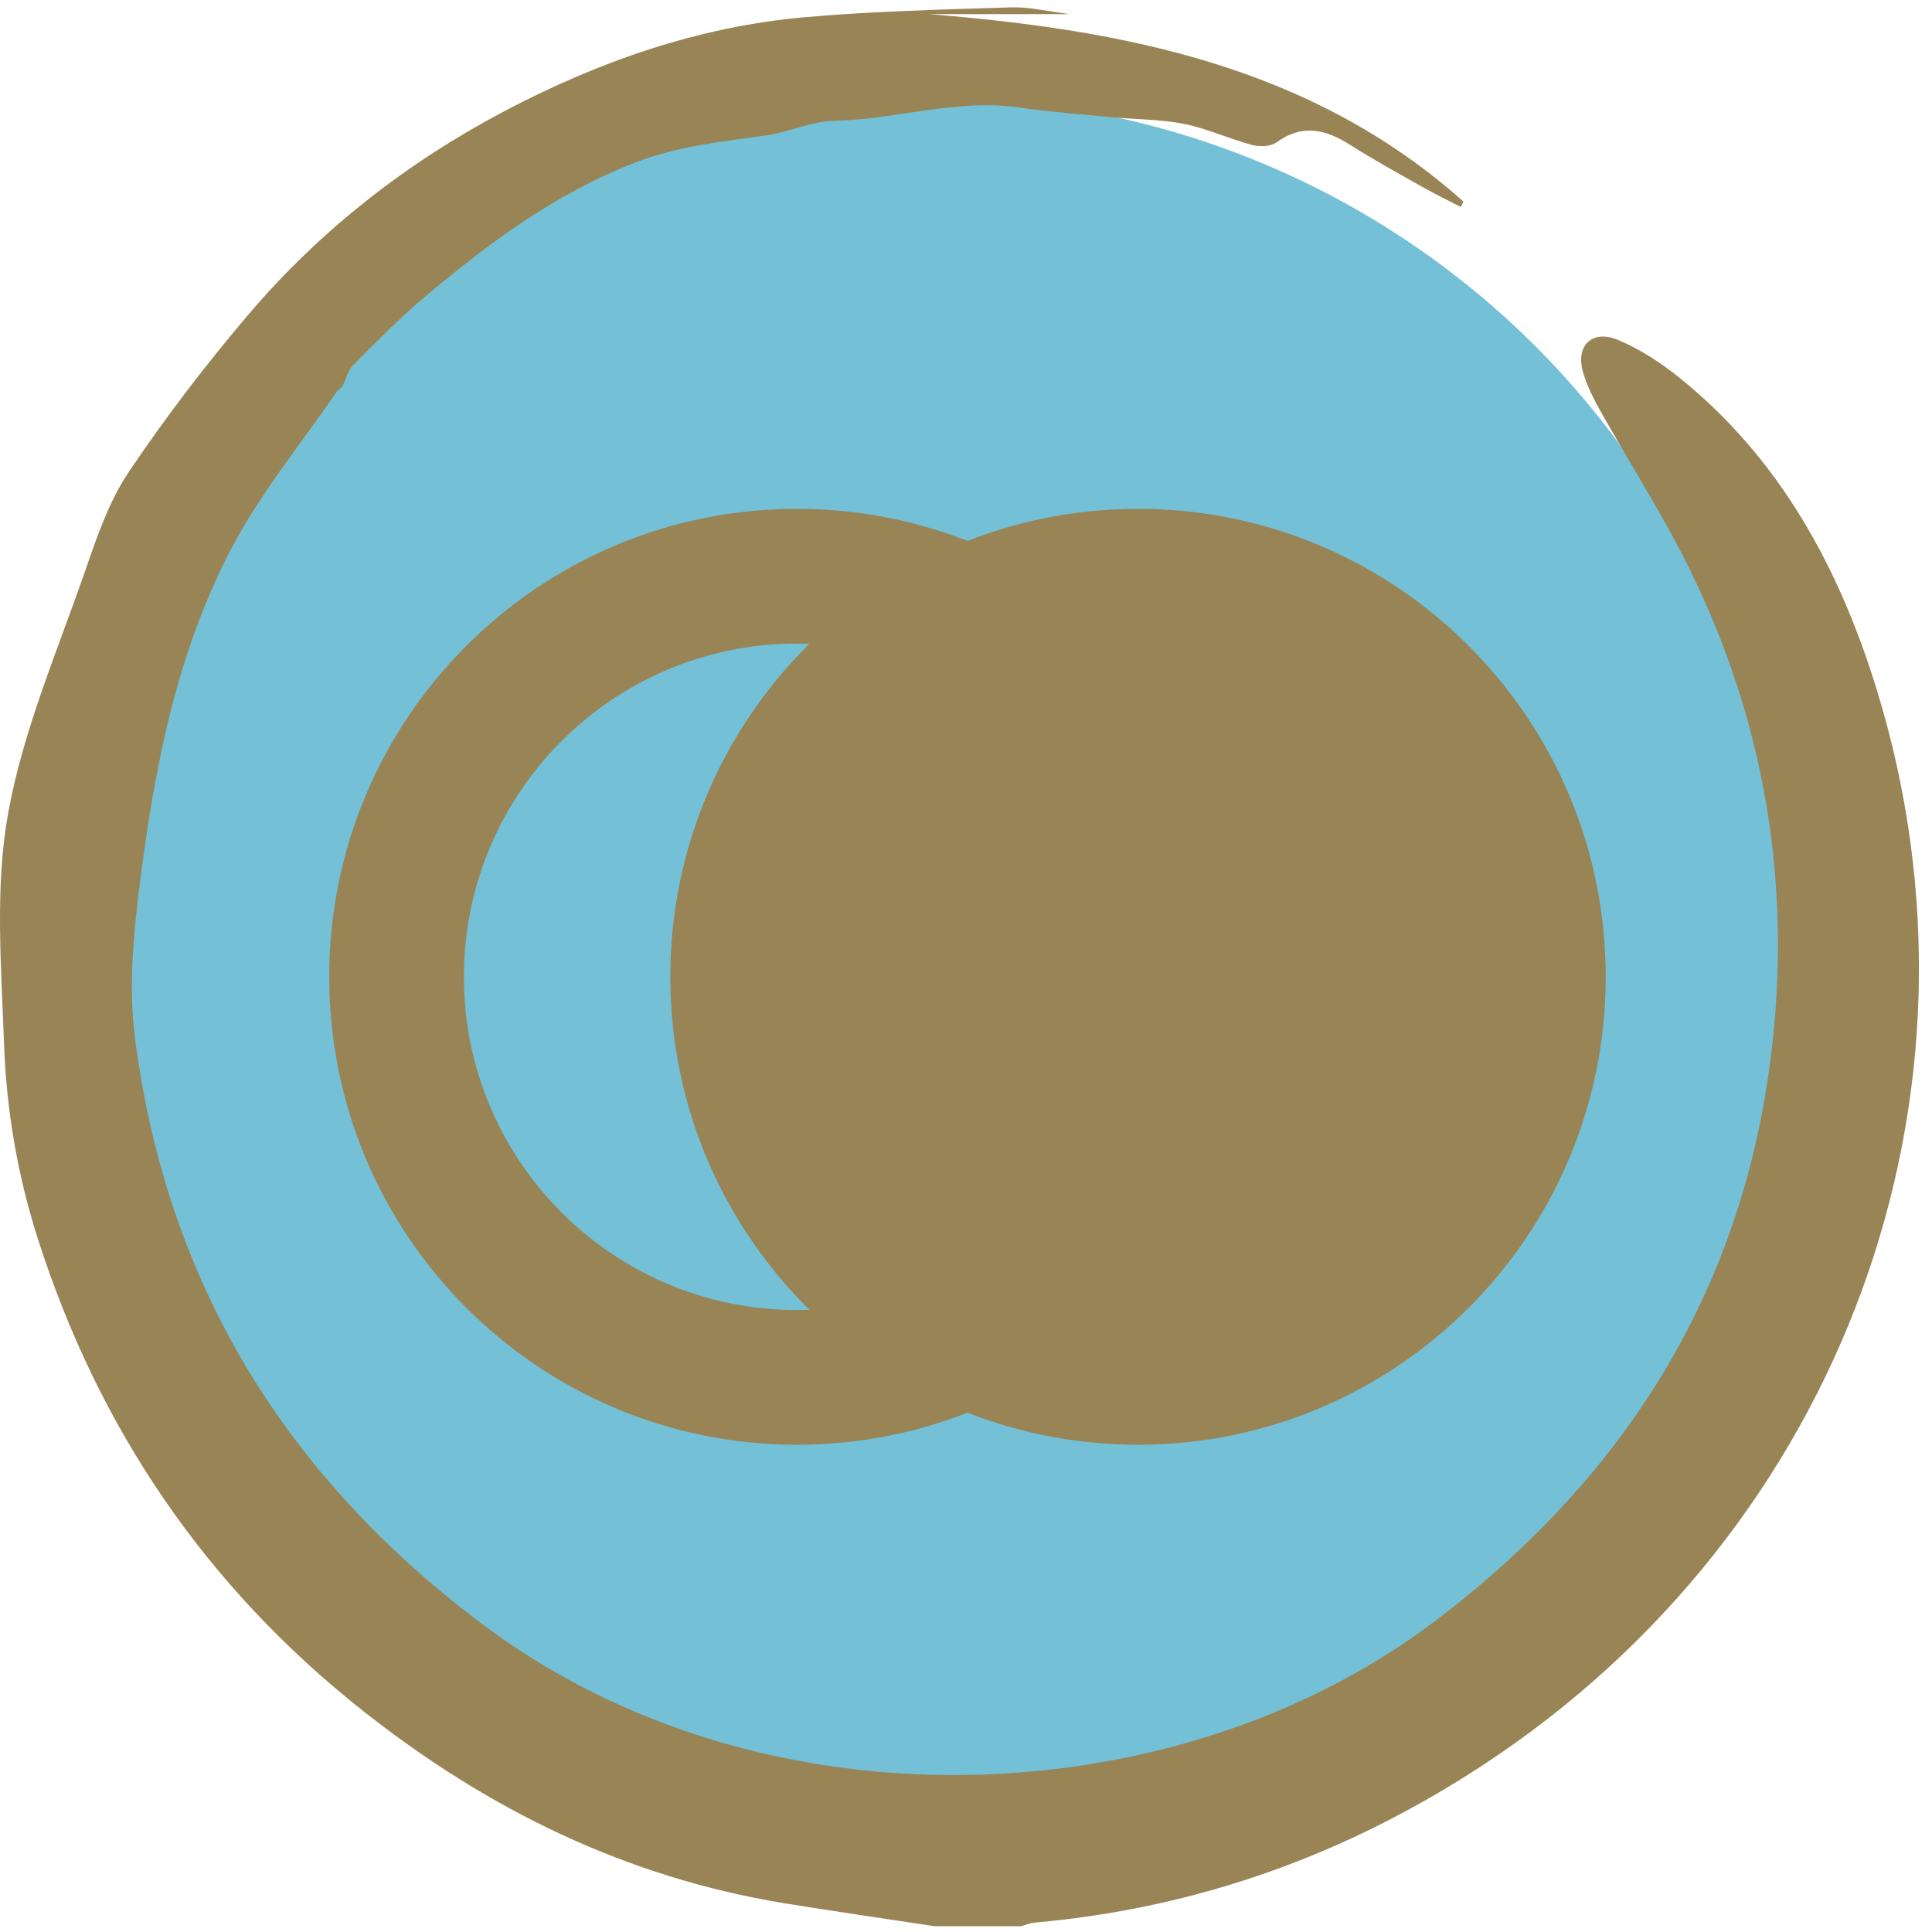
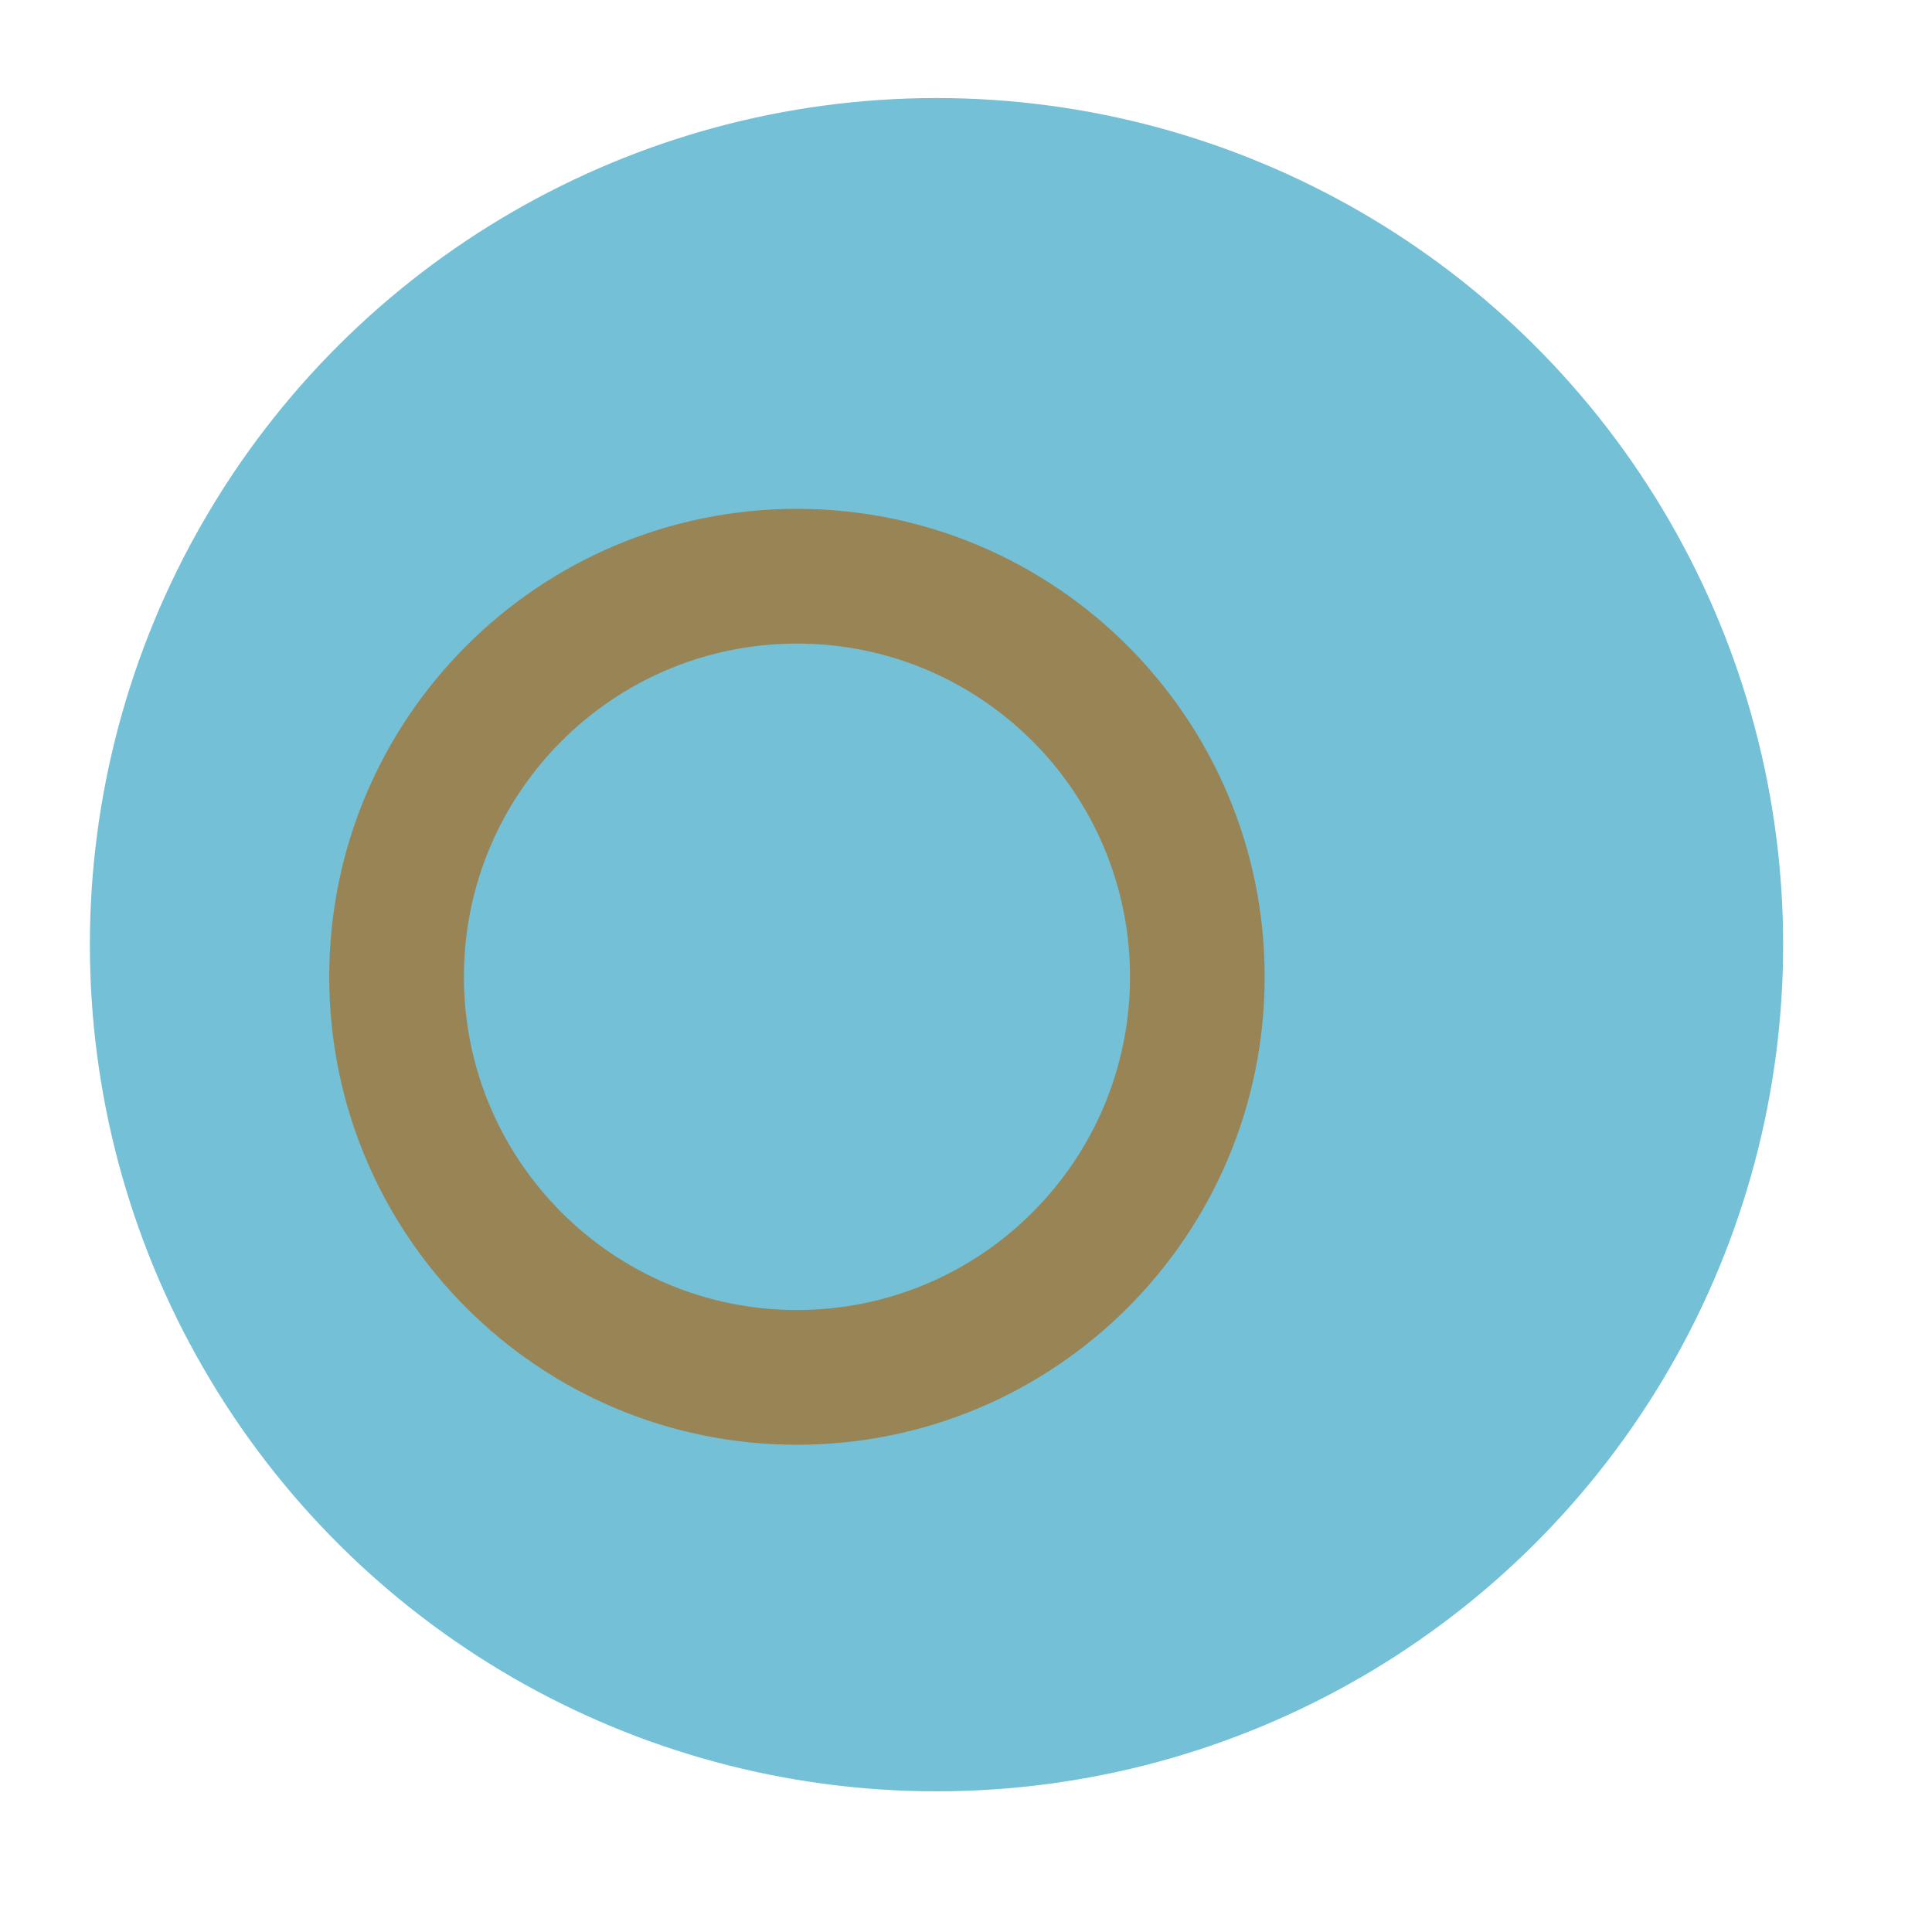
<svg xmlns="http://www.w3.org/2000/svg" width="93" height="93" viewBox="0 0 93 93" fill="none">
  <ellipse cx="45.081" cy="45.474" rx="40.754" ry="40.754" transform="rotate(90 45.081 45.474)" fill="#73C0D7" />
-   <path d="M45.001 92.723C42.585 92.355 40.166 92.009 37.754 91.615C30.166 90.374 23.502 87.119 17.487 82.366C9.907 76.377 4.732 68.765 1.801 59.565C0.823 56.5 0.301 53.35 0.19 50.166C0.062 46.492 -0.252 42.72 0.391 39.149C1.11 35.157 2.768 31.327 4.107 27.458C4.672 25.826 5.25 24.13 6.199 22.718C7.968 20.085 9.909 17.551 11.963 15.134C15.408 11.084 19.571 7.839 24.248 5.368C28.773 2.979 33.596 1.283 38.739 0.829C42.039 0.537 45.36 0.46 48.673 0.354C49.535 0.326 50.405 0.545 51.493 0.679H44.714C54.082 1.44 63.104 3.165 70.442 9.699C70.403 9.788 70.363 9.877 70.324 9.967C69.705 9.645 69.076 9.341 68.469 8.998C67.302 8.339 66.124 7.694 64.996 6.976C63.813 6.223 62.69 5.949 61.444 6.856C61.163 7.061 60.631 7.073 60.266 6.976C59.163 6.681 58.105 6.186 56.99 5.963C55.855 5.737 54.672 5.752 53.513 5.642C52.032 5.5 50.547 5.388 49.075 5.175C46.036 4.736 43.109 5.758 40.106 5.817C39.041 5.839 37.996 6.36 36.922 6.512C34.777 6.815 32.655 7.019 30.574 7.826C26.738 9.313 23.523 11.695 20.435 14.302C19.236 15.314 18.126 16.436 17.017 17.552C16.747 17.823 16.647 18.264 16.467 18.627C16.391 18.688 16.315 18.748 16.238 18.809C14.525 21.32 12.56 23.697 11.155 26.369C8.512 31.392 7.442 36.909 6.732 42.521C6.411 45.054 6.177 47.541 6.51 50.077C8.06 61.853 13.771 71.085 23.214 78.18C36.679 88.297 56.592 87.469 69.054 78.051C78.899 70.609 84.627 60.847 85.483 48.394C86.044 40.23 84.268 32.577 80.305 25.435C79.262 23.558 78.135 21.728 77.08 19.857C76.725 19.228 76.383 18.564 76.191 17.874C75.844 16.632 76.652 15.854 77.864 16.356C78.908 16.788 79.902 17.429 80.791 18.14C85.678 22.056 88.529 27.319 90.337 33.186C96.365 52.75 88.684 73.576 71.455 84.918C64.833 89.277 57.663 91.847 49.798 92.549C49.578 92.569 49.363 92.663 49.145 92.723H45.002H45.001Z" fill="#998455" />
-   <path d="M54.78 69.545C67.219 69.545 77.294 59.458 77.294 47.02C77.294 34.581 67.213 24.494 54.781 24.494C42.348 24.494 32.267 34.581 32.267 47.02C32.267 59.458 42.342 69.545 54.78 69.545Z" fill="#998455" />
  <path d="M38.362 69.545C50.801 69.545 60.877 59.458 60.877 47.02C60.877 34.581 50.795 24.494 38.362 24.494C25.93 24.494 15.848 34.581 15.848 47.02C15.848 59.458 25.924 69.545 38.362 69.545ZM38.362 30.979C47.22 30.979 54.395 38.157 54.395 47.02C54.395 55.882 47.214 63.06 38.362 63.06C29.511 63.06 22.33 55.875 22.33 47.02C22.33 38.164 29.505 30.979 38.362 30.979Z" fill="#998455" />
</svg>